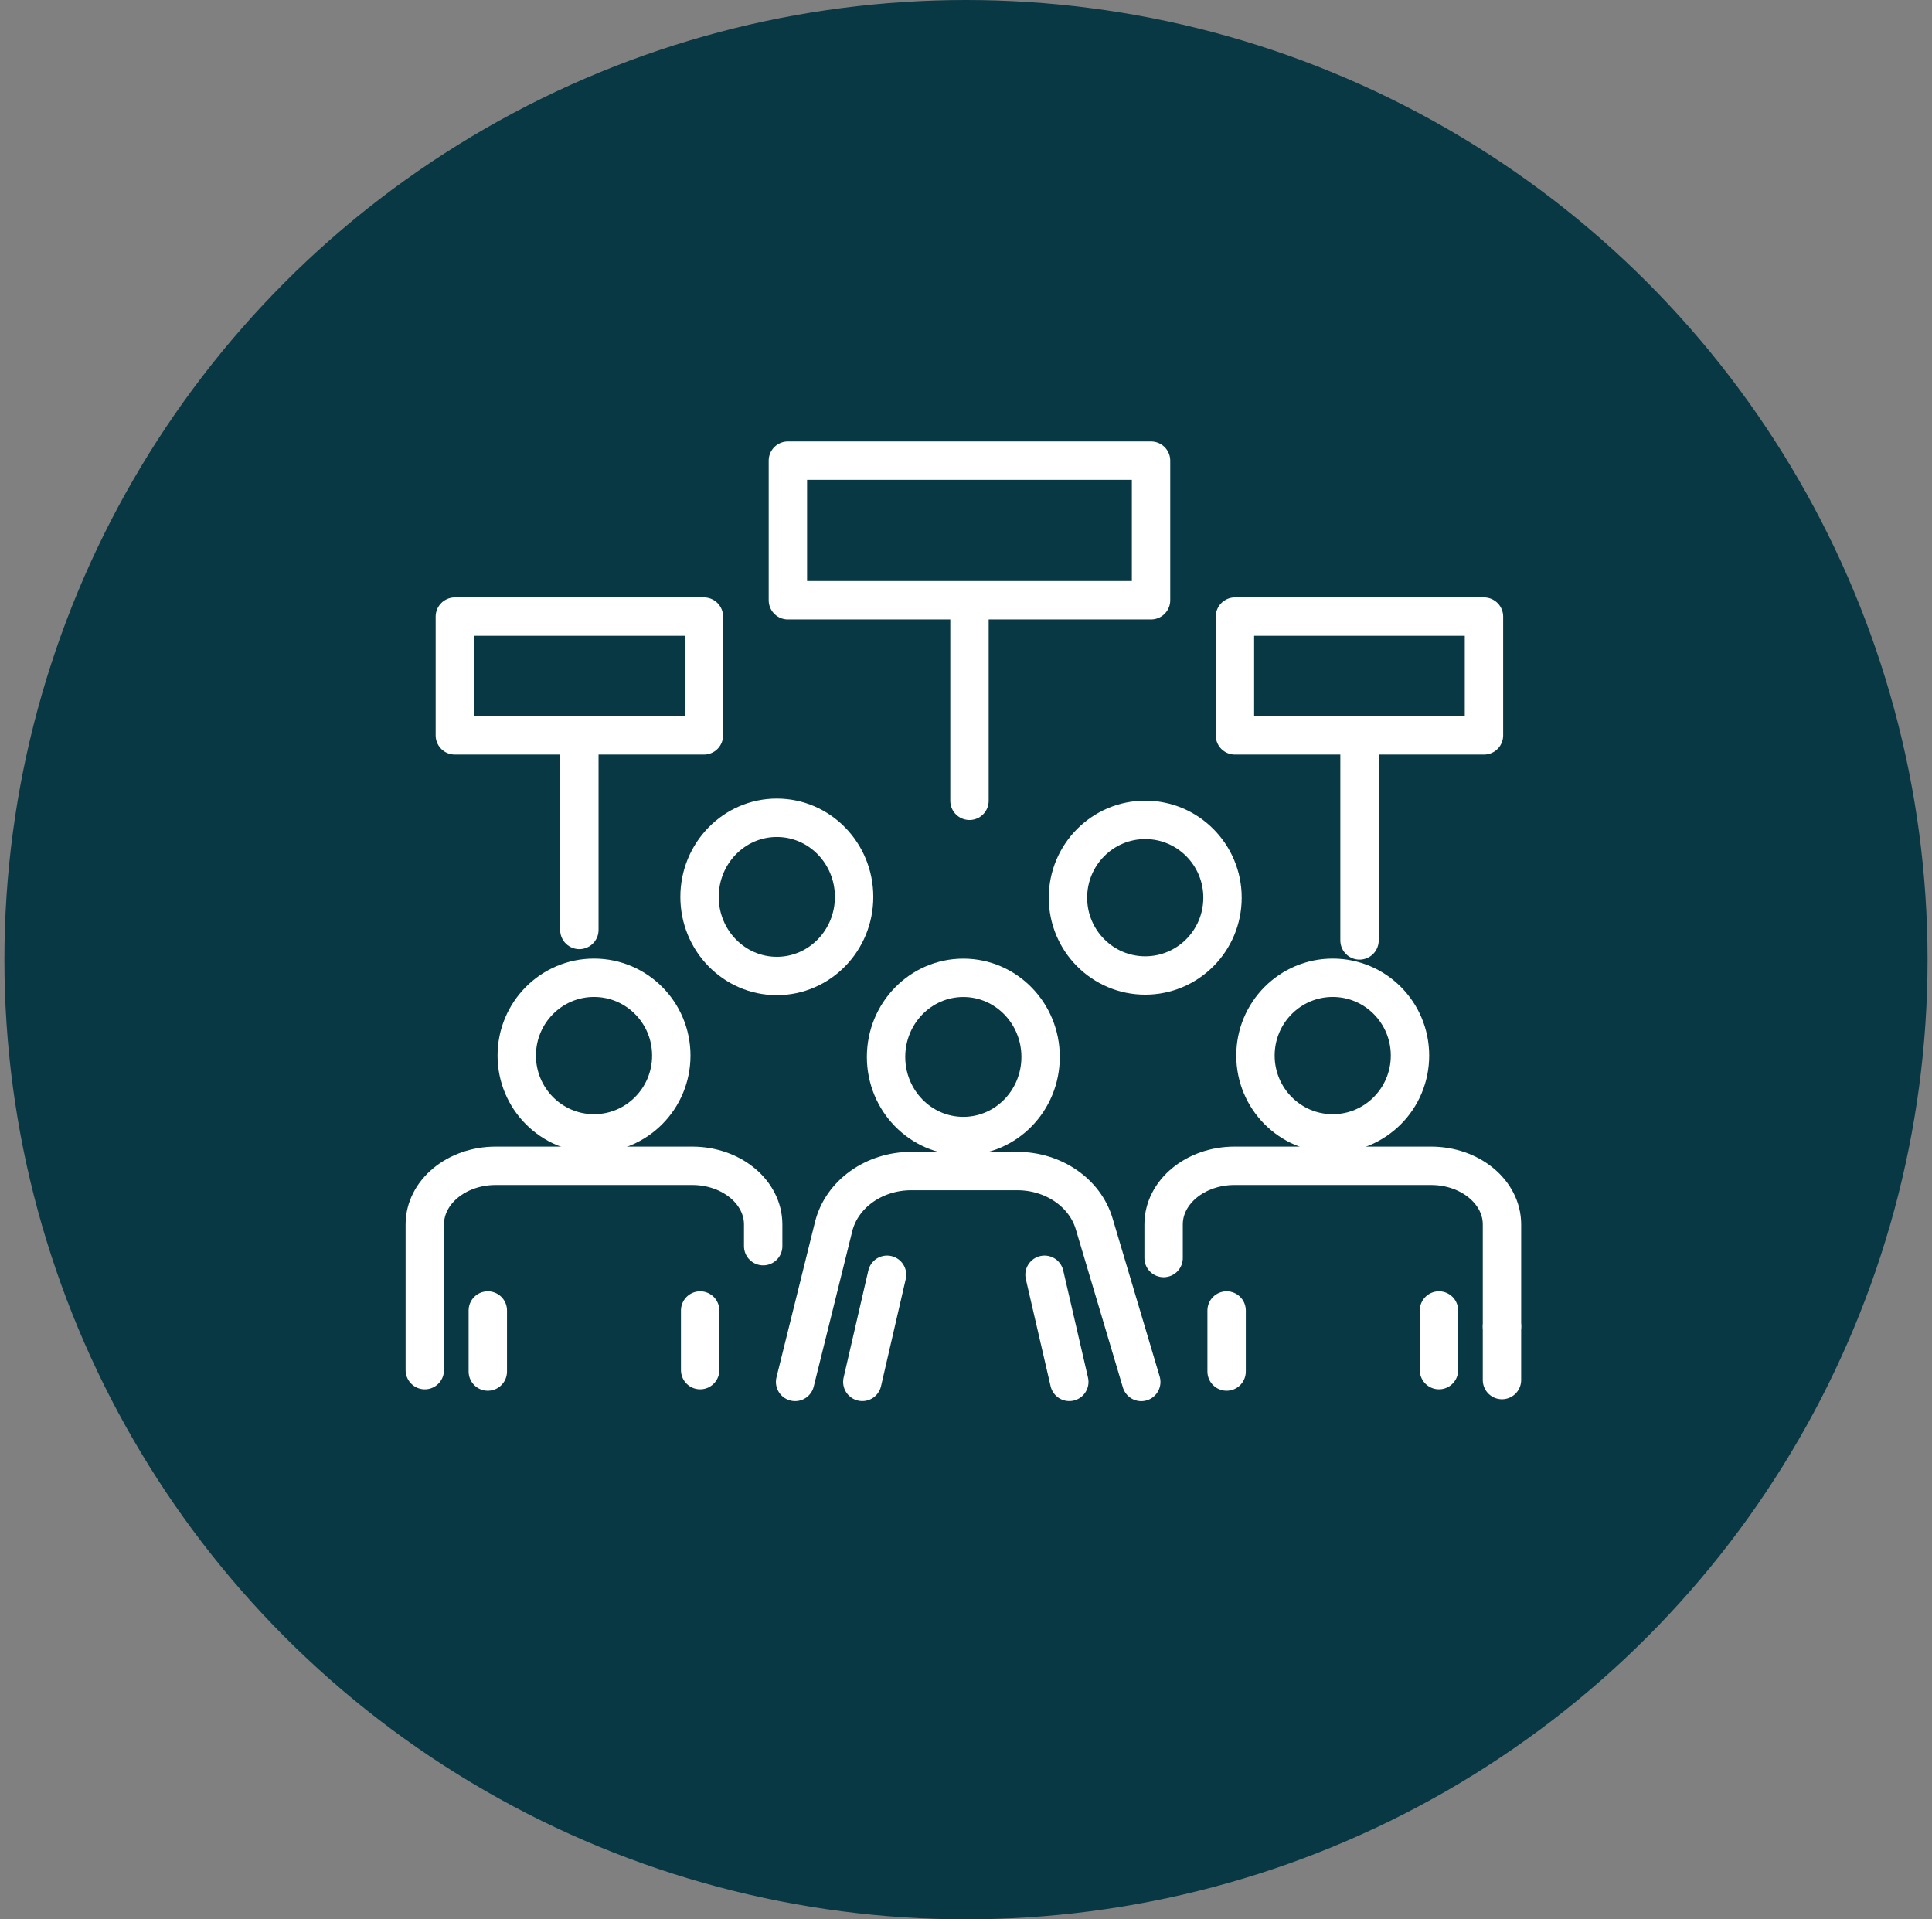
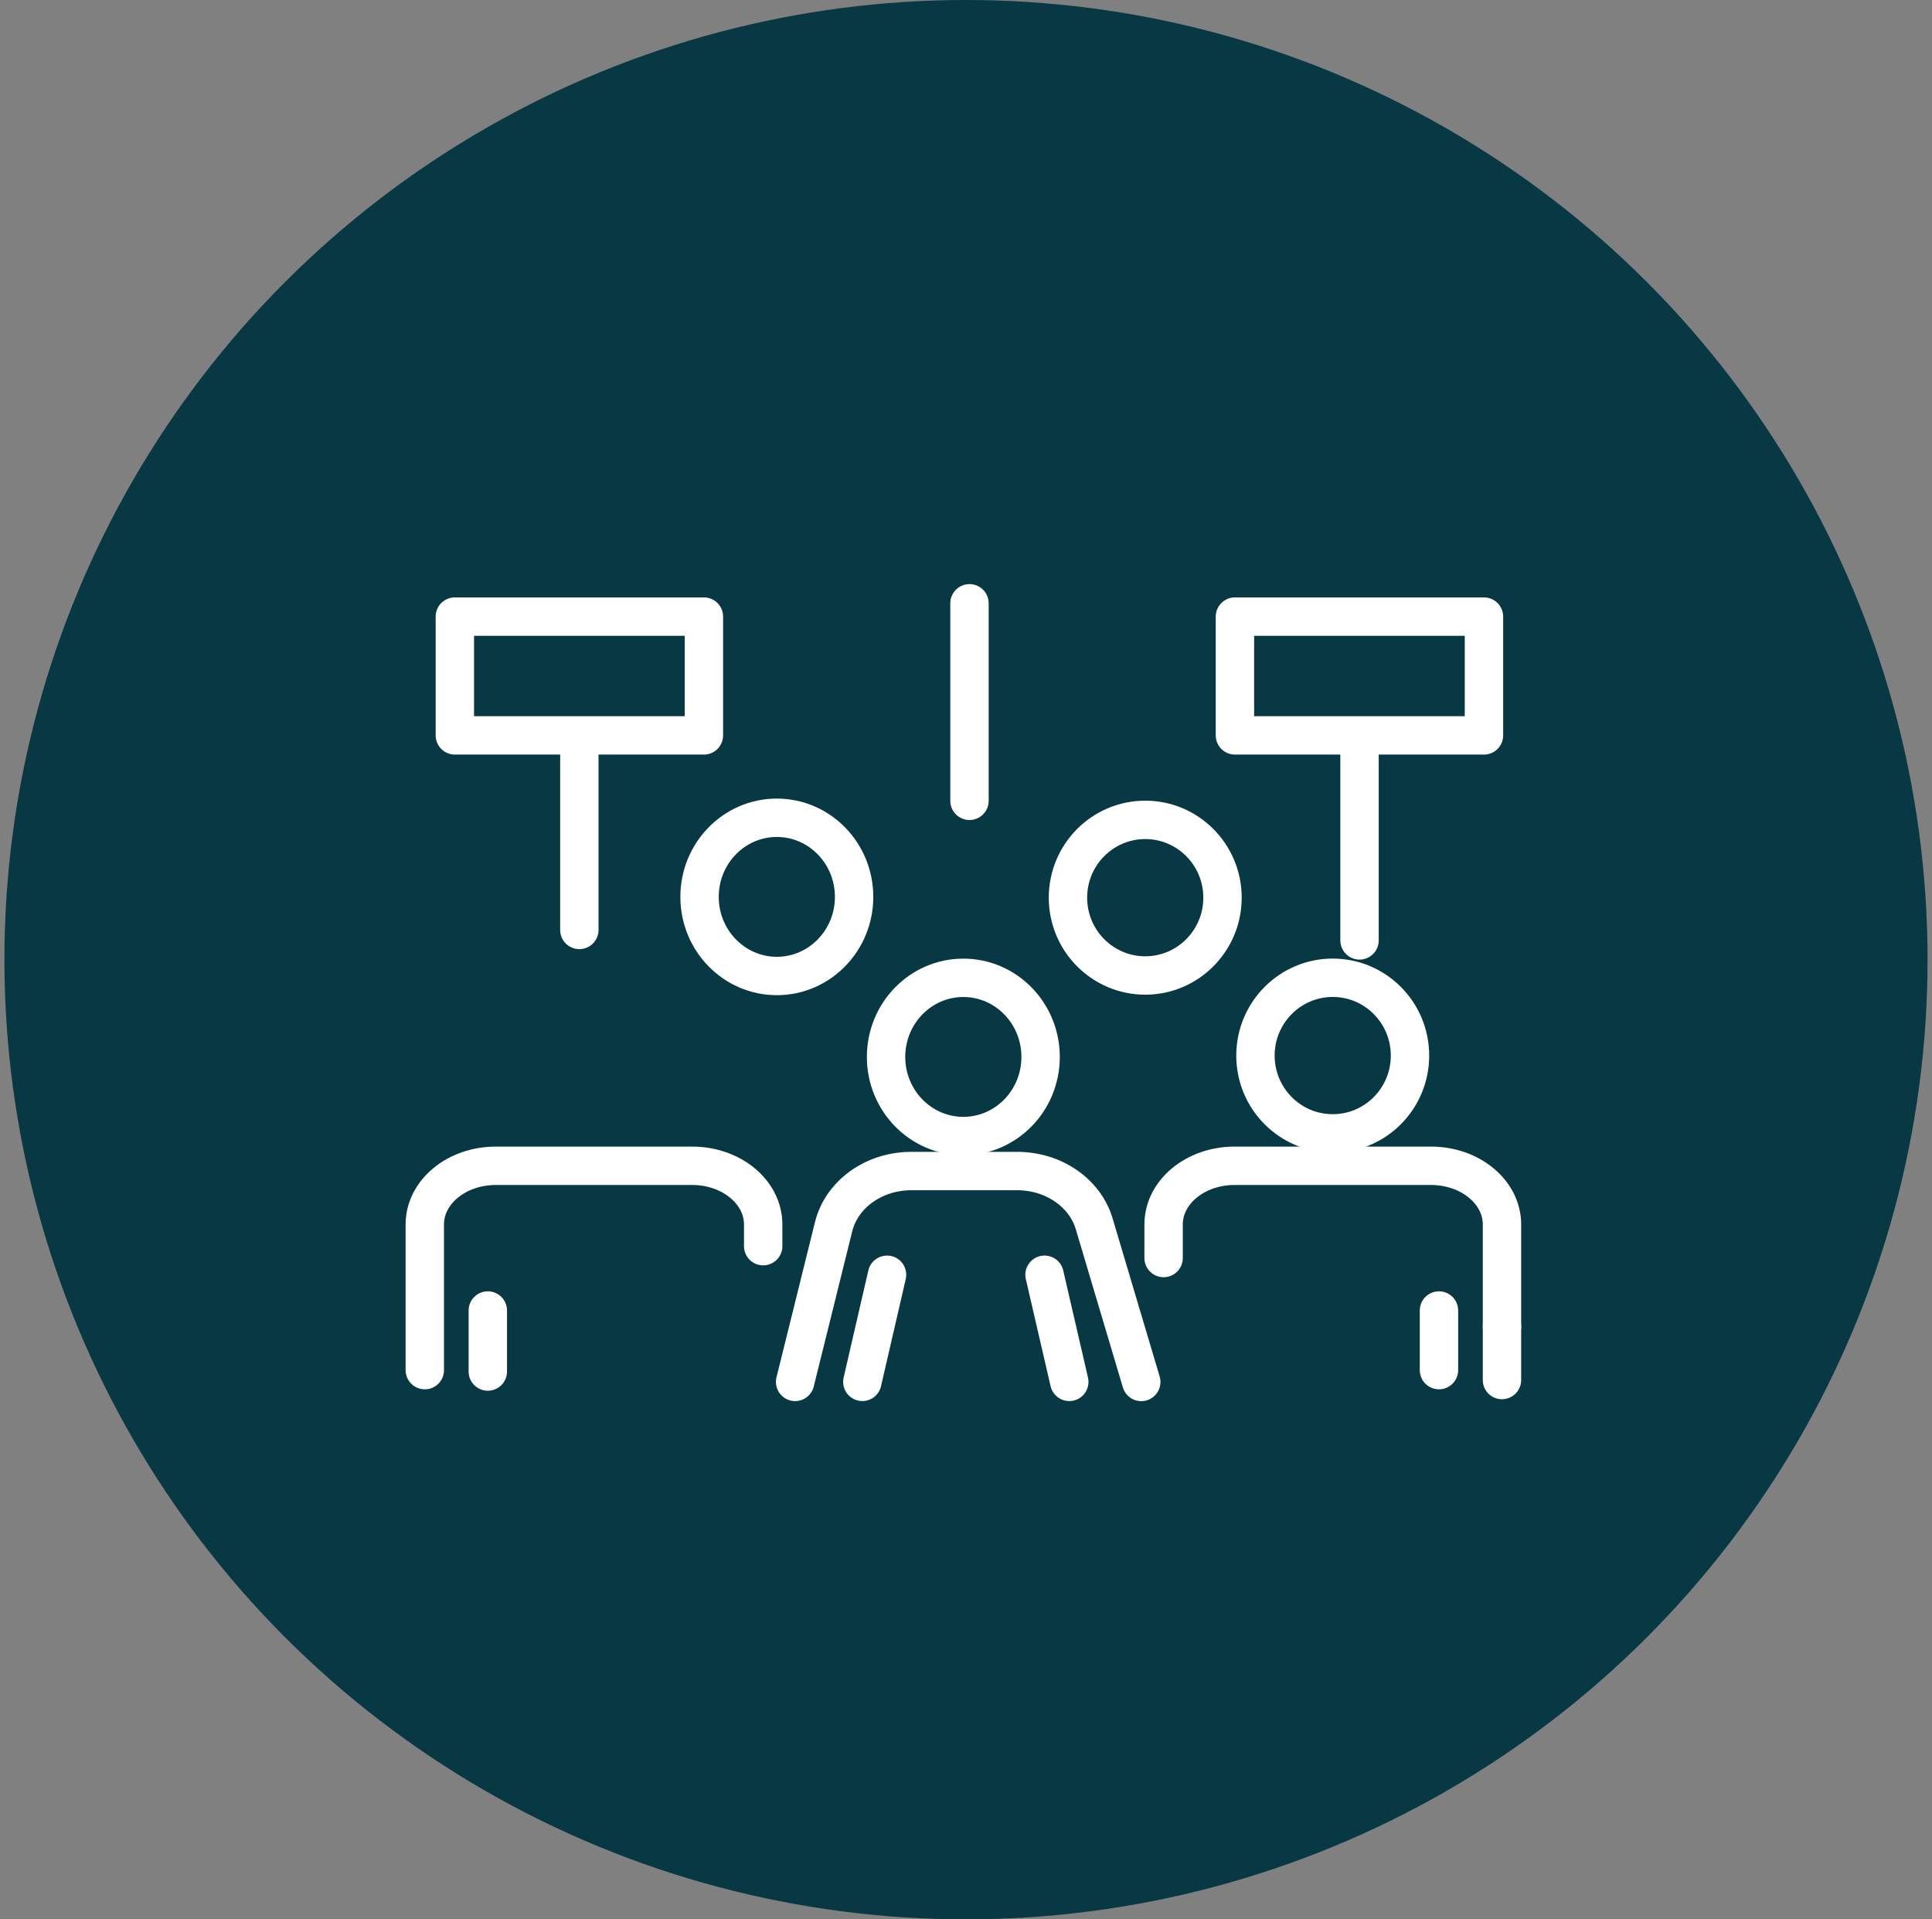
<svg xmlns="http://www.w3.org/2000/svg" width="151" height="150" viewBox="0 0 151 150" fill="none">
  <rect x="0" y="0" width="151" height="150" fill="#808080" stroke="none" />
  <g id="goverance-structure-icon-2">
    <ellipse id="Ellipse 135" cx="75.499" cy="75" rx="75.154" ry="75" fill="#073844" />
    <g id="Group">
      <g id="Vector">
        <path d="M59.648 97.39V95.692C59.648 93.162 57.163 91.109 54.102 91.109H38.747C35.683 91.109 33.201 93.159 33.201 95.692V107.078" fill="#073844" />
        <path d="M59.648 97.39V95.692C59.648 93.162 57.163 91.109 54.102 91.109H38.747C35.683 91.109 33.201 93.159 33.201 95.692V107.078" stroke="white" stroke-width="3" stroke-linecap="round" stroke-linejoin="round" />
      </g>
      <g id="Vector_2">
        <path d="M54.722 107.077V105.689V102.418" fill="#073844" />
-         <path d="M54.722 107.077V105.689V102.418" stroke="white" stroke-width="3" stroke-linecap="round" stroke-linejoin="round" />
      </g>
      <path id="Vector_3" d="M38.126 102.418V107.188" stroke="white" stroke-width="3" stroke-linecap="round" stroke-linejoin="round" />
-       <path id="Vector_4" d="M46.427 88.576C49.763 88.576 52.467 85.854 52.467 82.495C52.467 79.137 49.763 76.414 46.427 76.414C43.092 76.414 40.388 79.137 40.388 82.495C40.388 85.854 43.092 88.576 46.427 88.576Z" fill="#073844" stroke="white" stroke-width="3" stroke-linecap="round" stroke-linejoin="round" />
      <g id="Vector_5">
        <path d="M117.391 103.672V95.692C117.391 93.162 114.906 91.109 111.845 91.109H96.49C93.426 91.109 90.944 93.159 90.944 95.692V98.317" fill="#073844" />
        <path d="M117.391 103.672V95.692C117.391 93.162 114.906 91.109 111.845 91.109H96.49C93.426 91.109 90.944 93.159 90.944 95.692V98.317" stroke="white" stroke-width="3" stroke-linecap="round" stroke-linejoin="round" />
      </g>
      <path id="Vector_6" d="M117.39 107.853V103.668" stroke="white" stroke-width="3" stroke-linecap="round" stroke-linejoin="round" />
      <g id="Vector_7">
        <path d="M112.466 107.077V105.689V102.418" fill="#073844" />
        <path d="M112.466 107.077V105.689V102.418" stroke="white" stroke-width="3" stroke-linecap="round" stroke-linejoin="round" />
      </g>
-       <path id="Vector_8" d="M95.869 102.418V107.188" stroke="white" stroke-width="3" stroke-linecap="round" stroke-linejoin="round" />
      <path id="Vector_9" d="M104.163 88.576C107.498 88.576 110.202 85.854 110.202 82.495C110.202 79.137 107.498 76.414 104.163 76.414C100.827 76.414 98.123 79.137 98.123 82.495C98.123 85.854 100.827 88.576 104.163 88.576Z" fill="#073844" stroke="white" stroke-width="3" stroke-linecap="round" stroke-linejoin="round" />
      <g id="Vector_10">
        <path d="M62.144 107.999L63.824 101.229L64.939 96.727L65.153 95.865C65.785 93.326 68.304 91.519 71.224 91.519H79.507C82.33 91.519 84.797 93.212 85.519 95.643L89.198 108.002" fill="#073844" />
        <path d="M62.144 107.999L63.824 101.229L64.939 96.727L65.153 95.865C65.785 93.326 68.304 91.519 71.224 91.519H79.507C82.33 91.519 84.797 93.212 85.519 95.643L89.198 108.002" stroke="white" stroke-width="3" stroke-linecap="round" stroke-linejoin="round" />
      </g>
      <path id="Vector_11" d="M83.573 107.996L81.637 99.625" stroke="white" stroke-width="3" stroke-linecap="round" stroke-linejoin="round" />
      <path id="Vector_12" d="M69.329 99.625L67.397 107.996" stroke="white" stroke-width="3" stroke-linecap="round" stroke-linejoin="round" />
-       <path id="Vector_13" d="M75.292 88.783C78.627 88.783 81.331 86.015 81.331 82.601C81.331 79.186 78.627 76.418 75.292 76.418C71.956 76.418 69.252 79.186 69.252 82.601C69.252 86.015 71.956 88.783 75.292 88.783Z" fill="#073844" stroke="white" stroke-width="3" stroke-linecap="round" stroke-linejoin="round" />
+       <path id="Vector_13" d="M75.292 88.783C78.627 88.783 81.331 86.015 81.331 82.601C81.331 79.186 78.627 76.418 75.292 76.418C71.956 76.418 69.252 79.186 69.252 82.601C69.252 86.015 71.956 88.783 75.292 88.783" fill="#073844" stroke="white" stroke-width="3" stroke-linecap="round" stroke-linejoin="round" />
      <path id="Vector_14" d="M95.548 70.155C95.548 73.513 92.842 76.236 89.508 76.236C86.174 76.236 83.469 73.513 83.469 70.155C83.469 66.798 86.171 64.074 89.508 64.074C92.846 64.074 95.548 66.798 95.548 70.155Z" fill="#073844" stroke="white" stroke-width="3" stroke-linecap="round" stroke-linejoin="round" />
      <path id="Vector_15" d="M66.754 70.093C66.754 73.509 64.048 76.275 60.714 76.275C57.381 76.275 54.675 73.506 54.675 70.093C54.675 66.68 57.377 63.91 60.714 63.91C64.052 63.91 66.754 66.68 66.754 70.093Z" fill="#073844" stroke="white" stroke-width="3" stroke-linecap="round" stroke-linejoin="round" />
      <g id="Group_2">
        <path id="Vector_16" d="M75.772 62.585V47.148" stroke="white" stroke-width="3" stroke-linecap="round" stroke-linejoin="round" />
-         <path id="Vector_17" d="M89.962 36H61.579V46.91H89.962V36Z" fill="#073844" stroke="white" stroke-width="3" stroke-linecap="round" stroke-linejoin="round" />
      </g>
      <path id="Vector_18" d="M106.257 73.495V57.824" stroke="white" stroke-width="3" stroke-linecap="round" stroke-linejoin="round" />
      <path id="Vector_19" d="M45.281 72.676V57.434" stroke="white" stroke-width="3" stroke-linecap="round" stroke-linejoin="round" />
      <g id="Group_3">
        <path id="Vector_20" d="M55.015 48.188H35.55V57.472H55.015V48.188Z" fill="#073844" stroke="white" stroke-width="3" stroke-linecap="round" stroke-linejoin="round" />
        <path id="Vector_21" d="M115.983 48.188H96.519V57.472H115.983V48.188Z" fill="#073844" stroke="white" stroke-width="3" stroke-linecap="round" stroke-linejoin="round" />
      </g>
    </g>
  </g>
</svg>